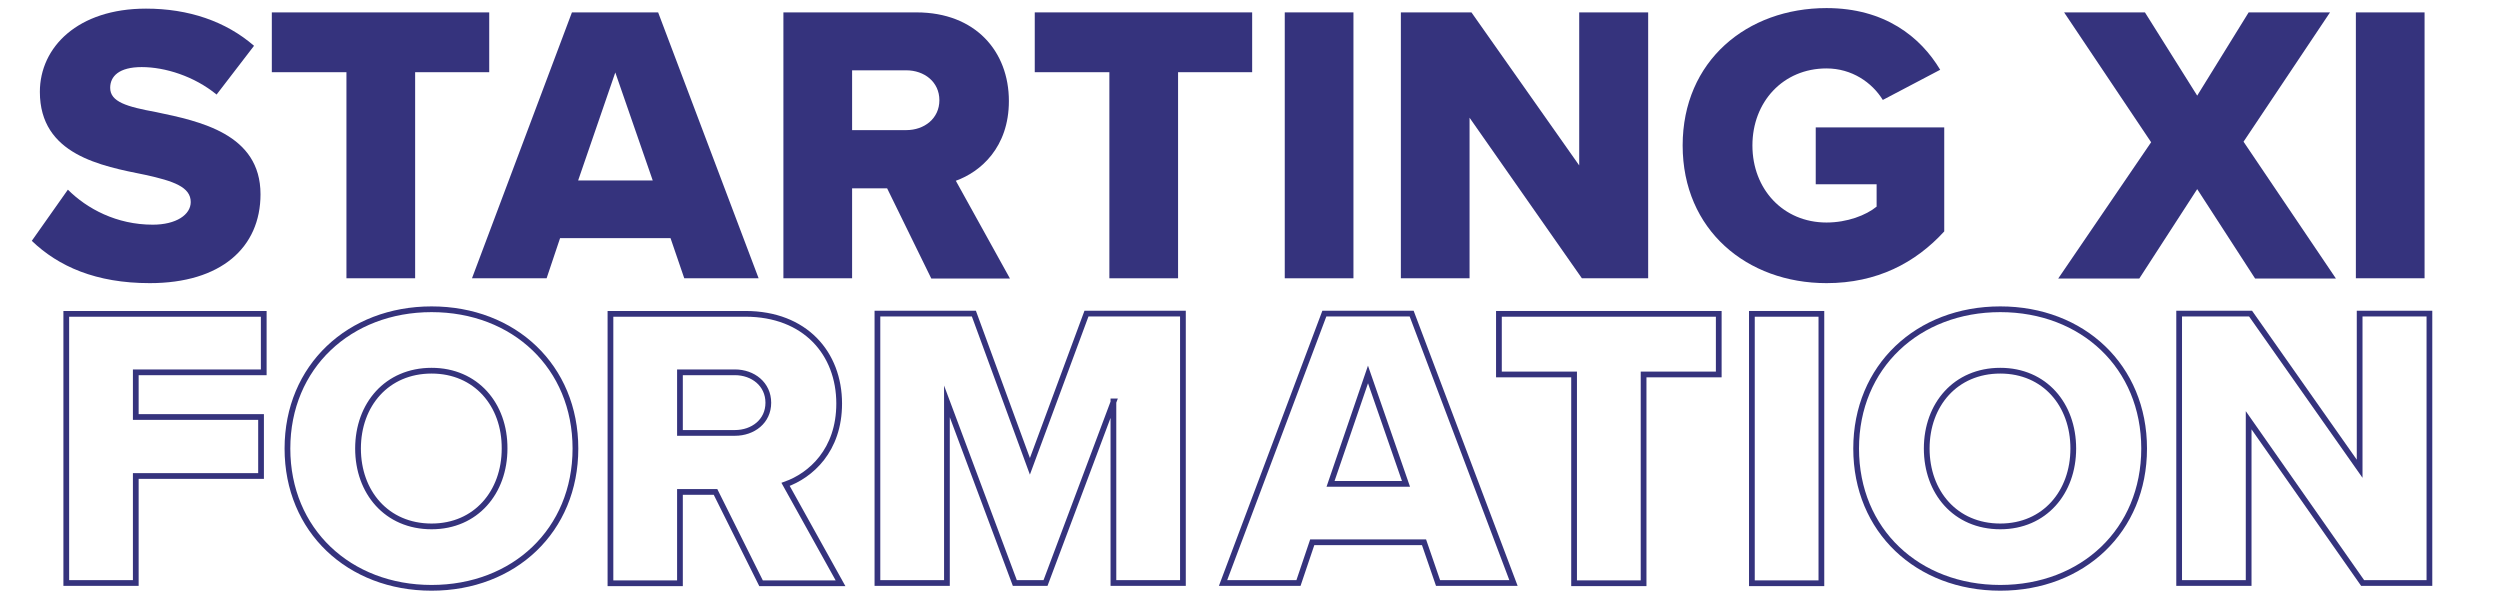
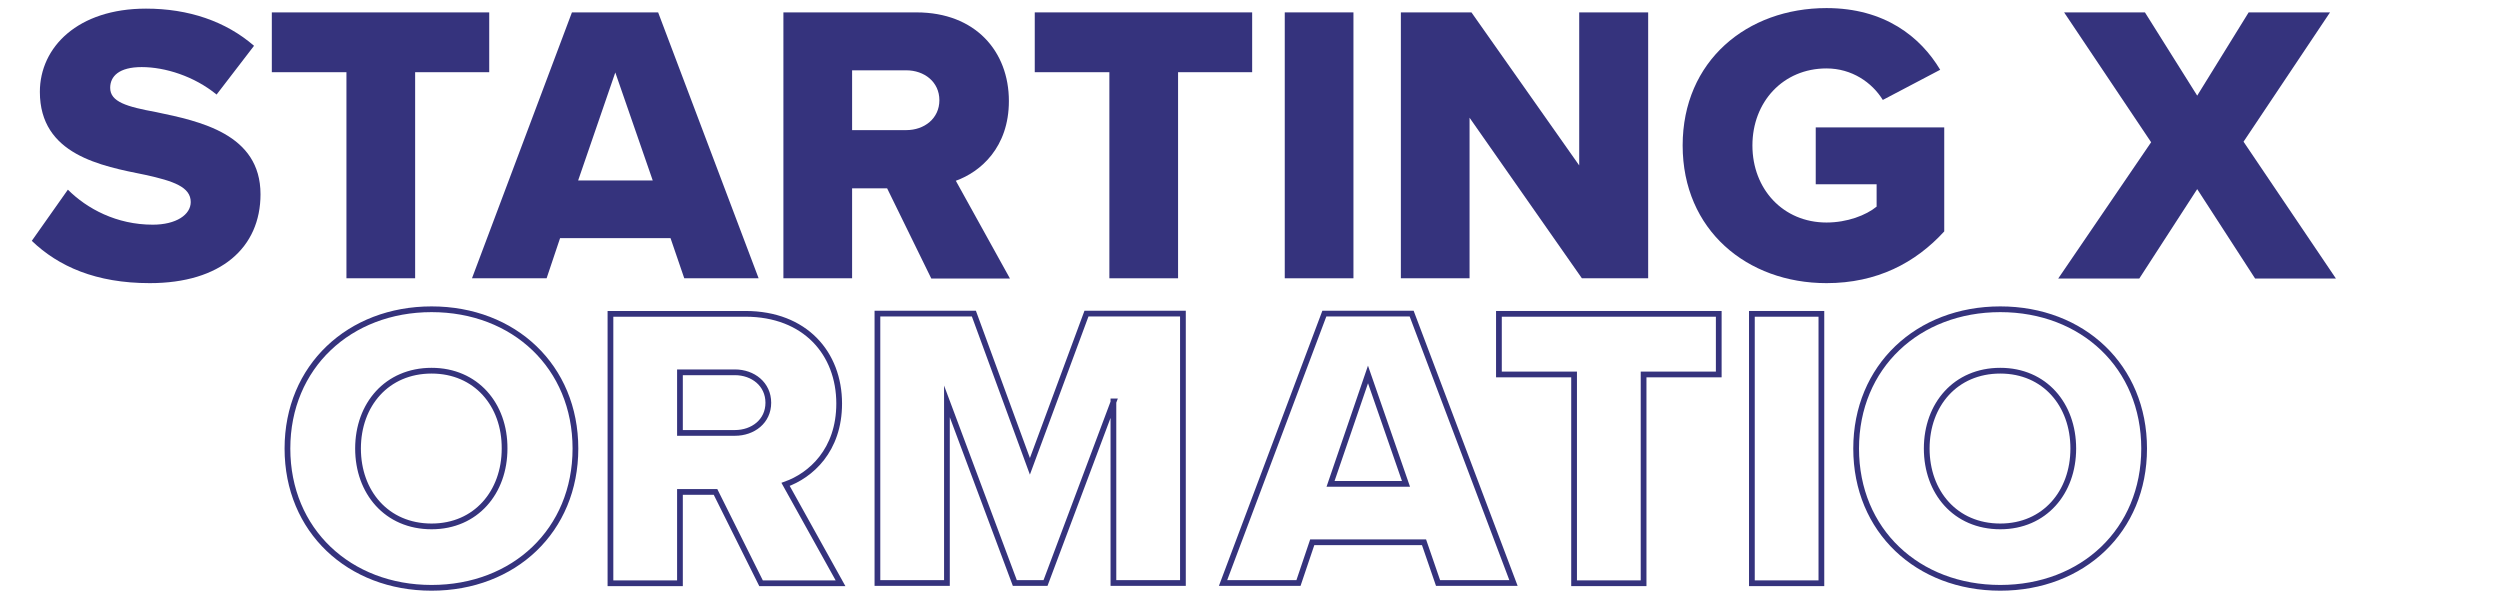
<svg xmlns="http://www.w3.org/2000/svg" version="1.1" id="Layer_1" x="0px" y="0px" viewBox="0 0 928 222" style="enable-background:new 0 0 928 222;" xml:space="preserve">
  <style type="text/css">
	.st0{enable-background:new    ;}
	.st1{fill:#35337D;}
	.st2{fill:none;stroke:#35337D;stroke-width:2.13;stroke-miterlimit:10;}
</style>
  <g id="Layer_2_1_">
    <g id="Layer_1-2">
      <g>
        <g class="st0">
          <path class="st1" d="M25.2,70.4c7.1,7.1,18.1,13,31.5,13c8.7,0,14.1-3.7,14.1-8.4c0-5.6-6.4-7.8-16.9-10.1      c-16.3-3.3-39.1-7.4-39.1-30.8c0-16.6,14.1-30.9,39.4-30.9c15.8,0,29.6,4.7,40.1,13.8L80.4,35.1c-8.3-6.8-19.1-10.2-27.8-10.2      c-8.4,0-11.7,3.4-11.7,7.7c0,5.2,6.1,7,17,9c16.3,3.4,38.8,8.1,38.8,30.5c0,19.8-14.7,33-41.1,33c-20,0-33.9-6.2-43.8-15.7      L25.2,70.4z" />
        </g>
        <g class="st0">
          <path class="st1" d="M128.6,26.8h-27.7V4.6h80.7v22.2h-27.5v76.5h-25.5V26.8z" />
        </g>
        <g class="st0">
          <path class="st1" d="M248.9,88.4h-41l-5,14.9h-27.7l37.1-98.7h32l37.3,98.7H254L248.9,88.4z M214.6,67h27.7l-13.9-40.1L214.6,67      z" />
        </g>
        <g class="st0">
          <path class="st1" d="M329.3,69.9h-13v33.4h-25.5V4.6h49.4c21.9,0,34.3,14.5,34.3,32.9c0,17.2-10.5,26.3-19.7,29.6l20.1,36.3      h-29.2L329.3,69.9z M336.4,26.1h-20.1v22.2h20.1c6.7,0,12.3-4.3,12.3-11.1C348.7,30.4,343.1,26.1,336.4,26.1z" />
        </g>
        <g class="st0">
          <path class="st1" d="M411.8,26.8h-27.7V4.6h80.7v22.2h-27.5v76.5h-25.5V26.8z" />
          <path class="st1" d="M476.9,4.6h25.5v98.7h-25.5V4.6z" />
          <path class="st1" d="M545.5,43.7v59.6h-25.5V4.6h26.2l40,56.8V4.6h25.6v98.7h-24.6L545.5,43.7z" />
          <path class="st1" d="M678,3c21.6,0,34.9,10.7,42.2,22.9l-21.3,11.2c-4-6.5-11.5-11.7-20.9-11.7c-16.1,0-27.5,12.4-27.5,28.6      s11.4,28.6,27.5,28.6c7.7,0,14.7-2.7,18.6-5.9v-8.3H674V47.3h47.7v38.6c-10.7,11.7-25,19.2-43.7,19.2      c-29.5,0-53.4-19.7-53.4-51.1S648.5,3,678,3z" />
          <path class="st1" d="M815.6,70.2l-21.5,33.2H764l34.5-50.6L766.2,4.6h30l19.4,30.9l19.1-30.9h30.2l-32.1,48l34.3,50.8h-30      L815.6,70.2z" />
-           <path class="st1" d="M874.5,4.6H900v98.7h-25.5V4.6z" />
        </g>
        <g class="st0">
-           <path class="st2" d="M24.6,116.5h73.3v21.7H50.4v16.6h46.5v21.9H50.4v39.7H24.6V116.5z" />
          <path class="st2" d="M160.2,114.8c30.6,0,53.4,21.3,53.4,51.7c0,30.4-22.8,51.7-53.4,51.7s-53.5-21.3-53.5-51.7      C106.7,136.1,129.7,114.8,160.2,114.8z M160.2,137.6c-16.6,0-27.3,12.6-27.3,28.9c0,16.2,10.6,28.9,27.3,28.9      c16.5,0,27.1-12.7,27.1-28.9C187.4,150.2,176.7,137.6,160.2,137.6z" />
          <path class="st2" d="M265.6,182.6h-13.2v33.9h-25.8v-100h50.1c22.2,0,34.8,14.7,34.8,33.3c0,17.4-10.6,26.7-19.9,30l20.4,36.7      h-29.5L265.6,182.6z M272.8,138.2h-20.4v22.5h20.4c6.7,0,12.4-4.3,12.4-11.2C285.2,142.6,279.5,138.2,272.8,138.2z" />
          <path class="st2" d="M413.4,149l-25.3,67.4h-11.4L351.5,149v67.4h-25.8v-100h35.8l20.8,56.7l21-56.7h35.8v100h-25.8V149z" />
        </g>
        <g class="st0">
          <path class="st2" d="M528.6,201.3h-41.5l-5.1,15.1h-28l37.6-100H524l37.8,100h-28L528.6,201.3z M493.9,179.6h28L507.8,139      L493.9,179.6z" />
        </g>
        <g class="st0">
          <path class="st2" d="M584.4,139h-28v-22.5H638V139h-27.9v77.5h-25.8V139z" />
          <path class="st2" d="M650.3,116.5h25.8v100h-25.8V116.5z" />
          <path class="st2" d="M742.5,114.8c30.6,0,53.4,21.3,53.4,51.7c0,30.4-22.8,51.7-53.4,51.7S689,197,689,166.5      C689,136.1,711.9,114.8,742.5,114.8z M742.5,137.6c-16.6,0-27.3,12.6-27.3,28.9c0,16.2,10.6,28.9,27.3,28.9      c16.5,0,27.1-12.7,27.1-28.9C769.6,150.2,759,137.6,742.5,137.6z" />
-           <path class="st2" d="M834.7,156v60.4h-25.8v-100h26.5l40.5,57.6v-57.6h25.9v100H877L834.7,156z" />
        </g>
      </g>
    </g>
  </g>
</svg>